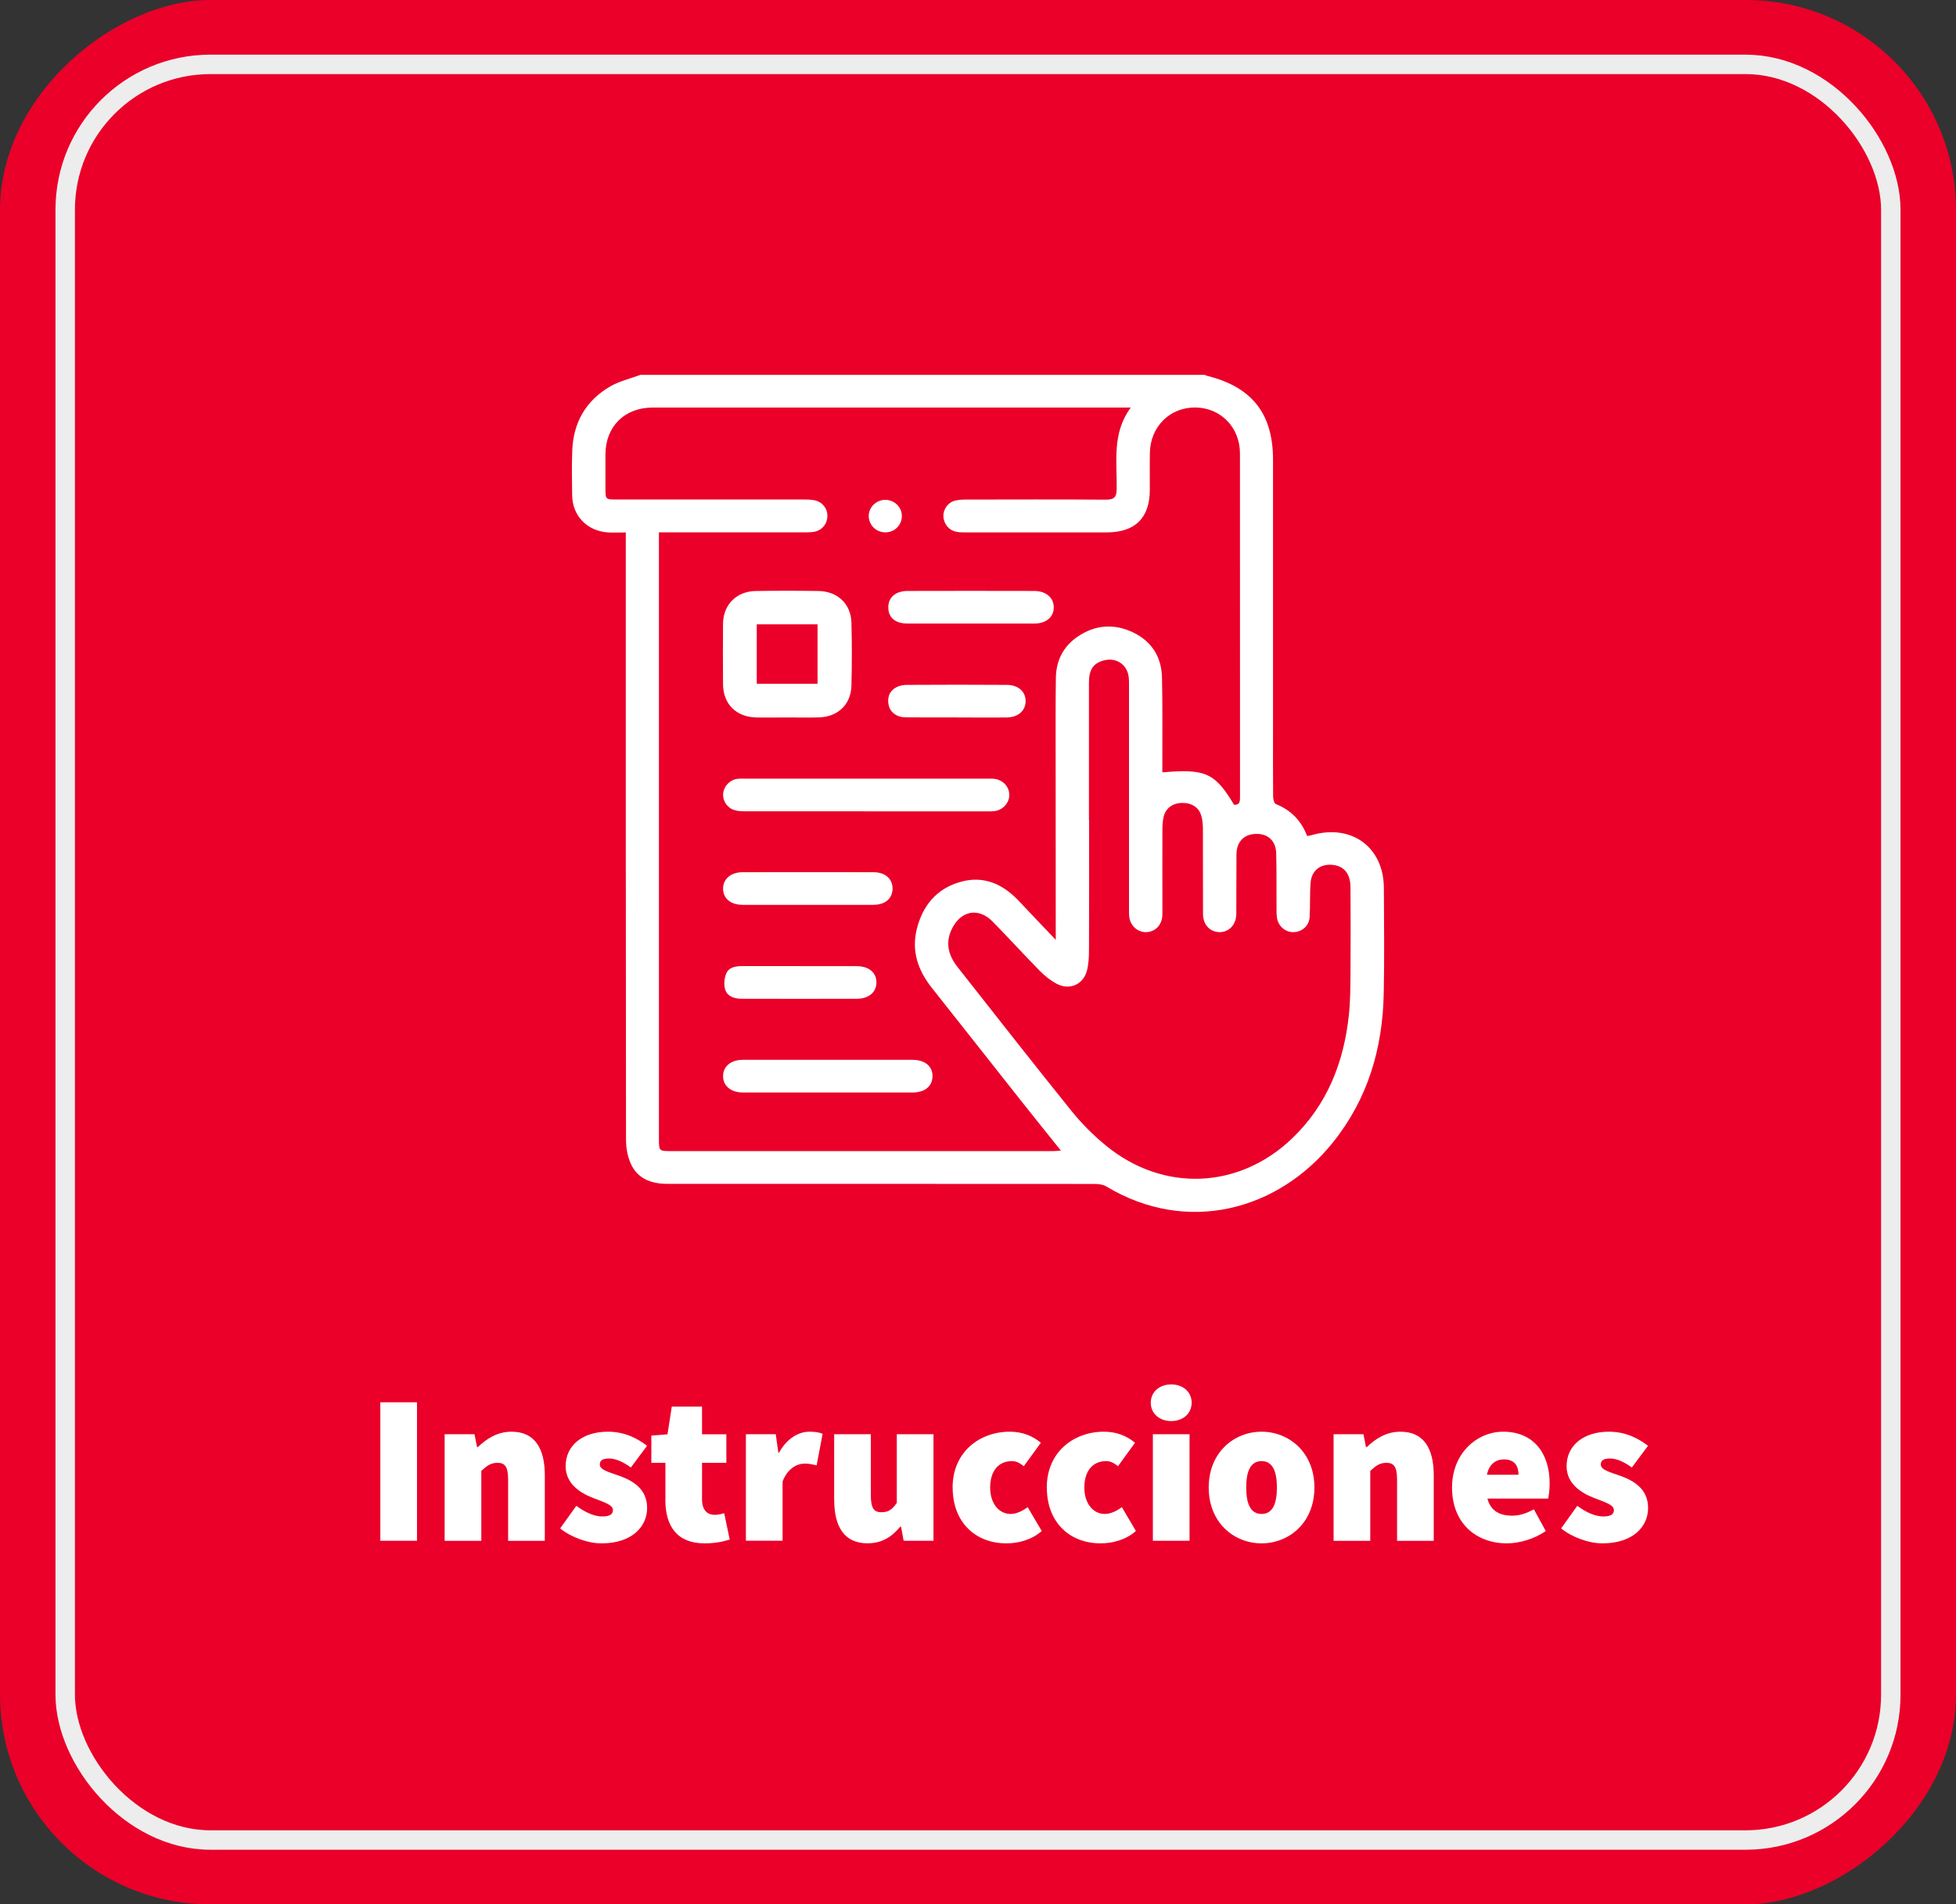
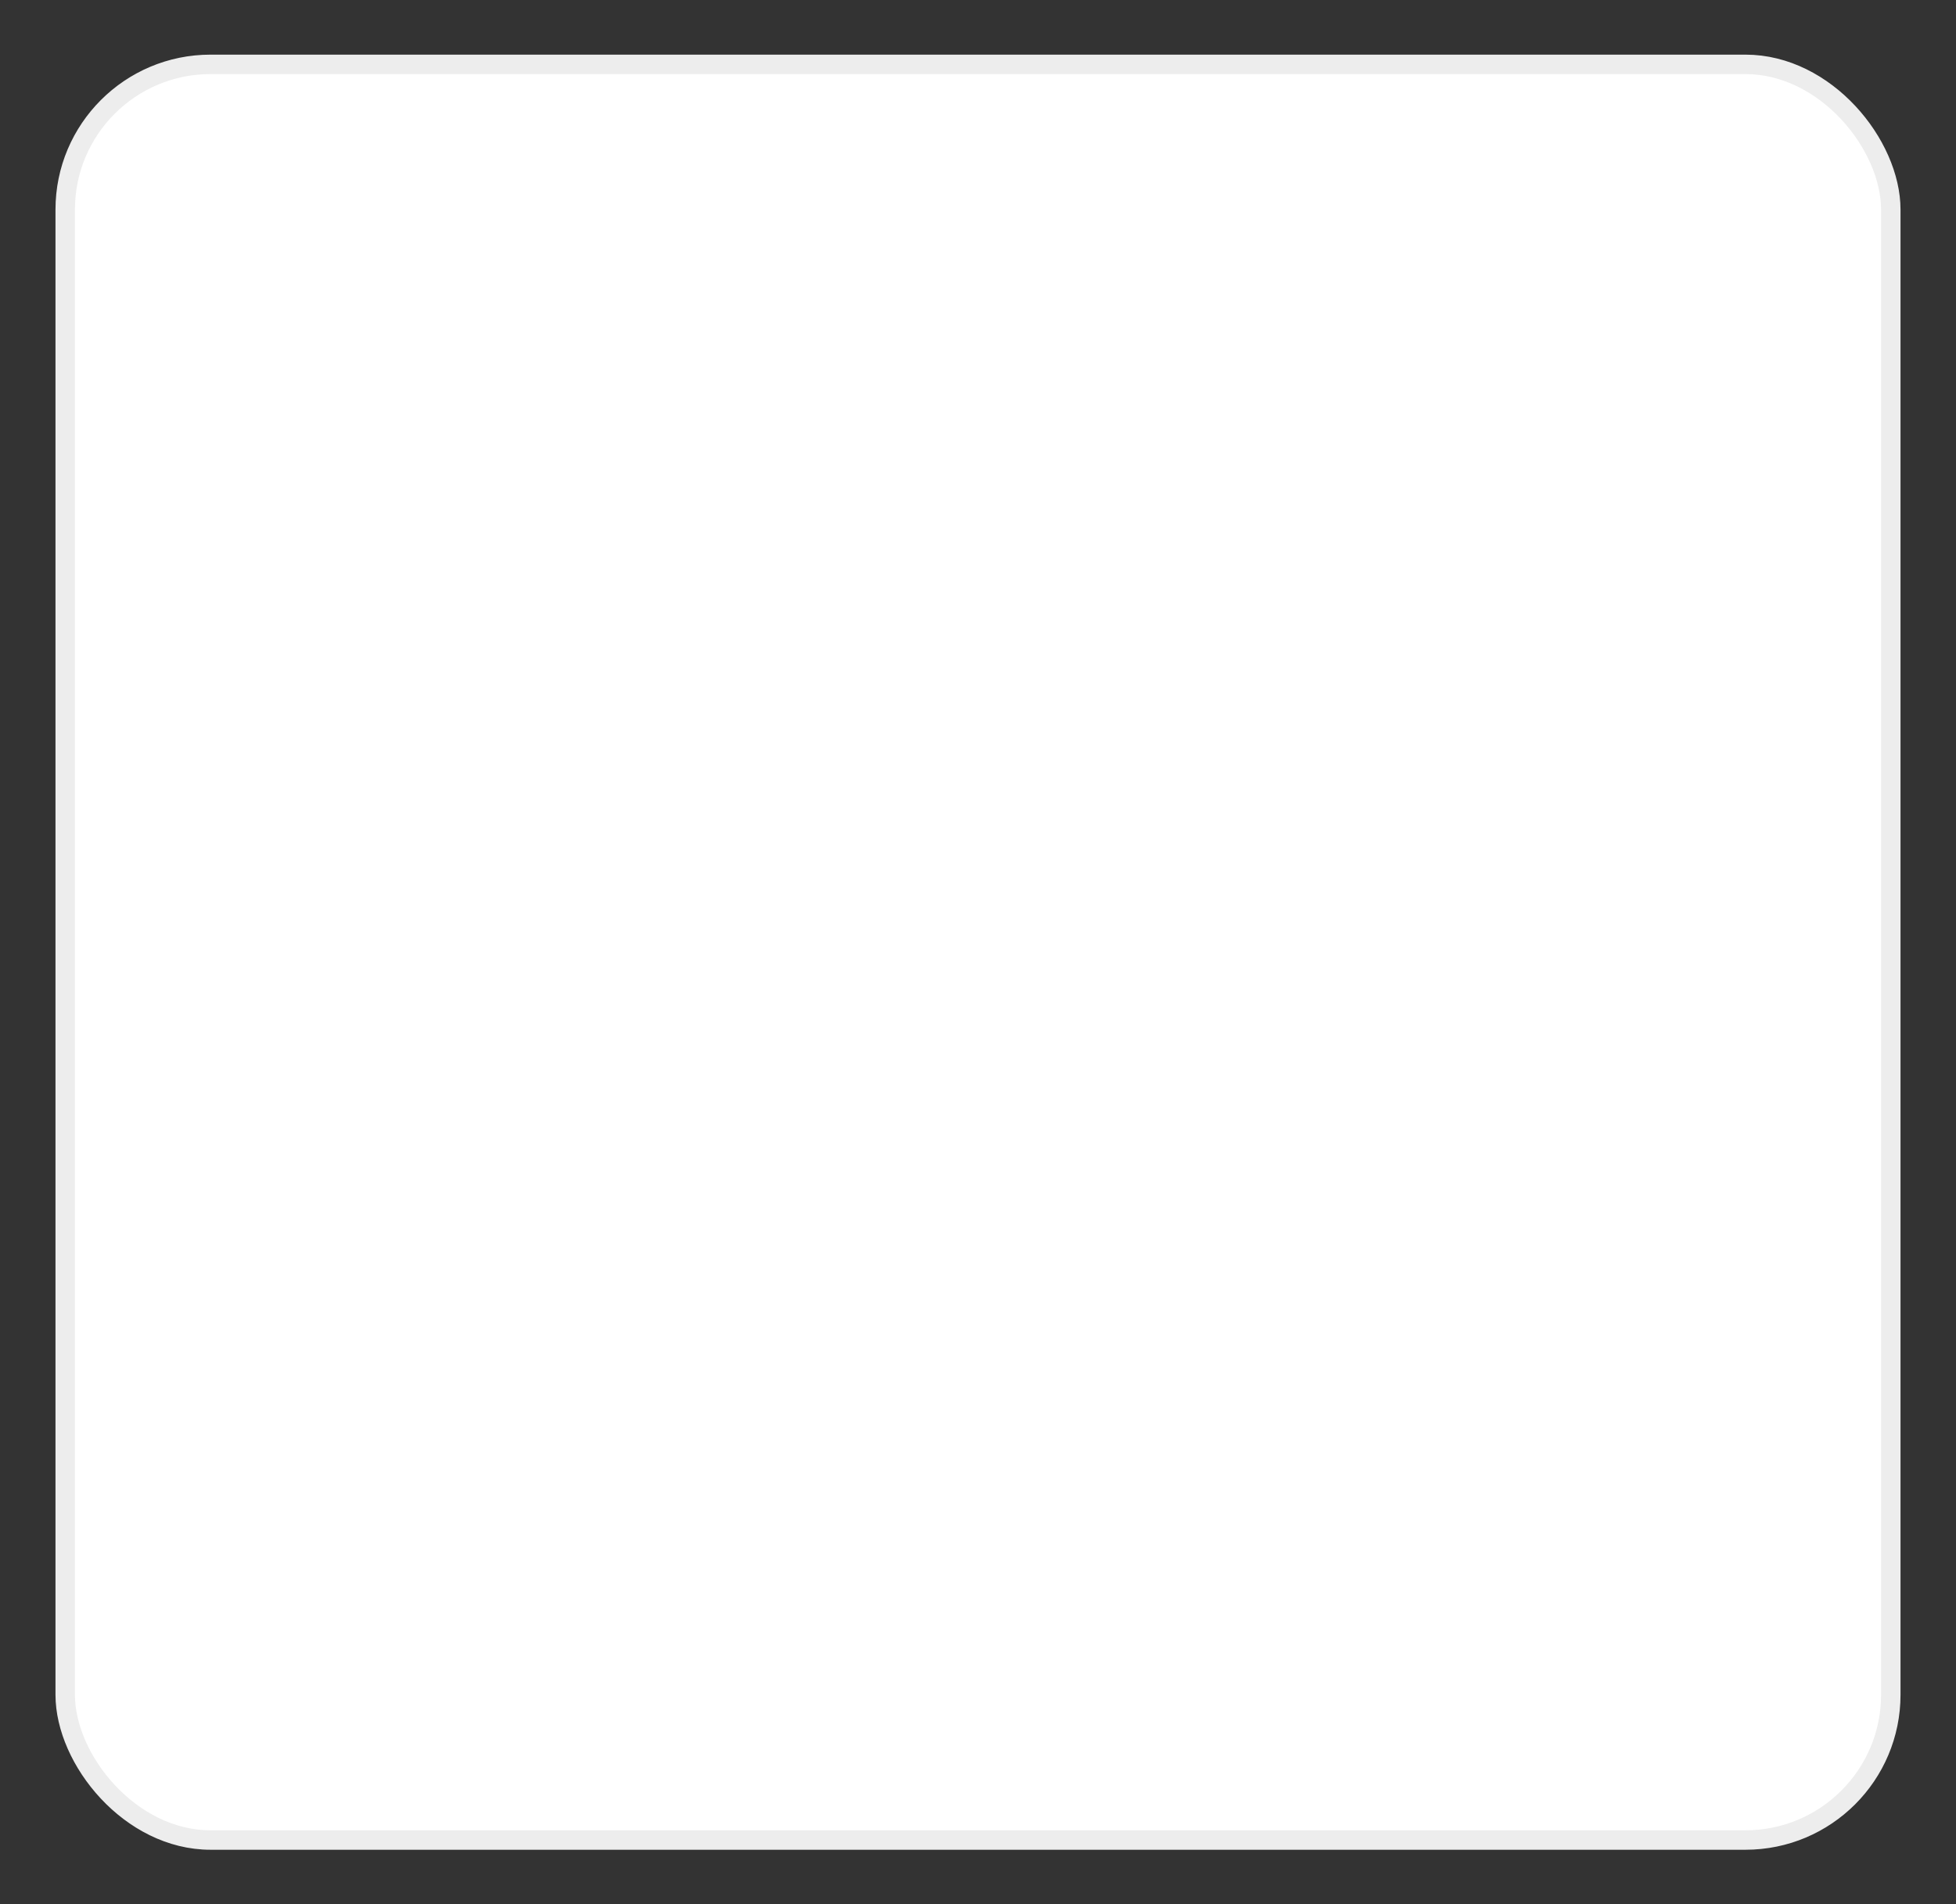
<svg xmlns="http://www.w3.org/2000/svg" id="Capa_2" viewBox="0 0 353.07 343.81">
  <rect x="0" y="0" width="353.07" height="343.81" fill="#333333" stroke="none" />
  <defs>
    <style>.cls-1{fill:#ea0029;}.cls-2{fill:#fff;}.cls-3{fill:none;stroke:#ededed;stroke-miterlimit:10;stroke-width:3.51px;}</style>
  </defs>
  <g id="Capa_5">
    <rect class="cls-2" x="11.77" y="11.62" width="329.53" height="320.58" rx="26.23" ry="26.23" />
-     <rect class="cls-1" x="4.63" y="-4.63" width="343.81" height="353.07" rx="37.93" ry="37.93" transform="translate(348.44 -4.63) rotate(90)" />
    <rect class="cls-3" x="11.77" y="11.62" width="329.53" height="320.58" rx="26.23" ry="26.23" />
    <path class="cls-2" d="M115.52,67.68c33.99,0,67.99,0,101.98,0,.09.05.17.12.26.14,8.21,2,12.03,6.82,12.03,15.2,0,16.18,0,32.36,0,48.55,0,4.08-.02,8.17.02,12.25,0,.47.19,1.23.5,1.35,2.76,1.1,4.59,3.04,5.64,5.76.28-.05.47-.06.66-.11,7.25-2.18,13.15,2.04,13.19,9.49.03,6.39.11,12.79-.03,19.18-.21,9.84-2.88,18.92-9.15,26.74-9.89,12.35-26.38,16.75-40.94,7.96-.58-.35-1.41-.44-2.12-.44-17.24-.02-34.49-.02-51.73-.02-8.47,0-16.94,0-25.42,0-2.73,0-5.12-.85-6.39-3.31-.71-1.38-1.02-3.09-1.02-4.65-.05-35.81-.04-71.61-.04-107.42v-2.22c-1.17,0-2.16.05-3.14,0-3.8-.22-6.49-2.97-6.54-6.71-.04-2.7-.09-5.41.02-8.11.2-5.03,2.45-8.99,6.86-11.55,1.64-.95,3.58-1.39,5.38-2.06ZM118.94,96.14c0,.69,0,1.17,0,1.65,0,36,0,72,0,108,0,1.94.09,2.03,1.99,2.03,23.07,0,46.15,0,69.22,0,.42,0,.83-.06,1.34-.1-2.3-2.87-4.5-5.59-6.67-8.34-5.55-7.01-11.08-14.04-16.63-21.05-2.5-3.15-3.69-6.64-2.7-10.61,1.05-4.2,3.55-7.28,7.86-8.5,4.17-1.19,7.61.35,10.48,3.36,1.16,1.22,2.31,2.44,3.47,3.66,1,1.05,2,2.11,3.27,3.44,0-.79,0-1.16,0-1.54,0-10.03-.02-20.07-.02-30.1,0-5.21-.03-10.43.04-15.64.04-3.08,1.3-5.66,3.9-7.44,3.16-2.16,6.59-2.44,10.05-.78,3.4,1.63,5.13,4.48,5.21,8.16.11,5.16.05,10.33.06,15.49,0,.53,0,1.06,0,1.61,7.79-.68,9.5.1,12.95,5.86,1.08.04,1.07-.69,1.07-1.47,0-20.66,0-41.31-.01-61.97,0-4.72-3.51-8.27-8.08-8.29-4.59-.02-8.09,3.46-8.18,8.18-.04,2.21,0,4.43-.01,6.64,0,5.12-2.64,7.73-7.8,7.73-8.47,0-16.94,0-25.41,0-.55,0-1.1,0-1.64-.1-1.39-.24-2.35-1.4-2.41-2.8-.05-1.29.83-2.53,2.14-2.85.67-.16,1.38-.18,2.07-.18,8.37-.01,16.74-.04,25.12.02,1.53.01,1.93-.49,1.95-1.95.06-4.96-.86-10.08,2.54-14.68h-1.96c-7.77,0-15.55,0-23.32,0-20.33,0-40.66,0-61,0-5.09,0-8.52,3.41-8.54,8.44-.01,2.07,0,4.13,0,6.2,0,1.94.02,1.96,2.01,1.96,11.21,0,22.42,0,33.64,0,.69,0,1.4,0,2.08.14,1.42.28,2.35,1.47,2.33,2.84-.02,1.47-1.02,2.65-2.49,2.87-.59.09-1.19.08-1.79.08-8.02,0-16.05,0-24.07,0-.59,0-1.19,0-2.05,0ZM196.55,148.05h.04c0,7.77.02,15.54-.02,23.31,0,1.32-.05,2.68-.39,3.94-.67,2.47-3.14,3.53-5.43,2.32-1.12-.59-2.16-1.43-3.05-2.33-2.88-2.93-5.64-5.97-8.52-8.9-2.47-2.52-5.55-2.06-7.23,1.06-1.38,2.56-.85,4.93.89,7.14,6.86,8.69,13.66,17.42,20.61,26.03,1.82,2.25,3.91,4.35,6.16,6.19,10.35,8.5,24.08,7.93,33.71-1.36,6.27-6.05,9.23-13.64,10.15-22.09.27-2.49.28-5,.3-7.51.04-5.21.03-10.43,0-15.64-.01-2.35-1.04-3.71-2.92-4.02-2.33-.38-4.09.84-4.28,3.17-.16,2.05-.05,4.13-.17,6.19-.09,1.56-1.31,2.66-2.81,2.74-1.46.08-2.78-.96-3.07-2.48-.1-.53-.1-1.08-.1-1.61-.02-3.39.03-6.79-.06-10.18-.07-2.38-1.71-3.68-4.06-3.44-1.91.2-3.09,1.52-3.11,3.67-.04,3.59,0,7.18-.03,10.77-.02,1.95-1.36,3.32-3.09,3.27-1.7-.05-2.91-1.36-2.92-3.27-.02-5.11,0-10.23-.02-15.34,0-.78-.07-1.58-.27-2.33-.42-1.57-1.74-2.42-3.5-2.39-1.73.04-2.99.98-3.34,2.6-.15.71-.2,1.46-.2,2.2-.02,4.77,0,9.54,0,14.31,0,.44.01.89-.02,1.33-.12,1.64-1.28,2.81-2.83,2.89-1.51.08-2.85-1.03-3.11-2.62-.09-.53-.07-1.08-.07-1.62,0-13.28,0-26.56,0-39.83,0-.64.02-1.28-.05-1.92-.23-2.35-2.33-3.71-4.63-3.03-1.8.53-2.55,1.67-2.55,3.99-.01,8.26,0,16.52,0,24.79Z" />
-     <path class="cls-2" d="M142.14,129.53c-1.89,0-3.78.04-5.67,0-3.6-.09-5.93-2.44-5.96-6-.03-3.63-.03-7.27,0-10.9.03-3.45,2.41-5.87,5.89-5.93,3.78-.06,7.56-.06,11.34,0,3.44.05,5.86,2.33,5.95,5.71.1,3.78.09,7.56,0,11.34-.07,3.42-2.42,5.67-5.88,5.77-1.89.06-3.78.01-5.67.01ZM147.57,123.45v-10.73h-10.97v10.73h10.97Z" />
-     <path class="cls-2" d="M156.2,146.47c-7.27,0-14.53,0-21.8,0-.64,0-1.31-.04-1.9-.24-1.3-.42-2.09-1.71-1.96-2.98.14-1.36,1.22-2.48,2.6-2.64.54-.06,1.09-.03,1.64-.03,14.39,0,28.77,0,43.16,0,.45,0,.9-.02,1.34.01,1.62.11,2.84,1.3,2.9,2.82.06,1.49-1.1,2.83-2.69,3.03-.49.06-.99.04-1.49.04-7.27,0-14.53,0-21.8,0Z" />
    <path class="cls-2" d="M149.59,191.34c5.03,0,10.06,0,15.1,0,2.28,0,3.67,1.17,3.63,3-.03,1.78-1.39,2.9-3.59,2.9-10.21,0-20.43,0-30.64,0-2.14,0-3.56-1.18-3.57-2.93-.02-1.76,1.38-2.96,3.53-2.97,5.18-.01,10.36,0,15.55,0Z" />
    <path class="cls-2" d="M145.87,163.36c-3.93,0-7.87.01-11.8,0-2.18,0-3.55-1.15-3.55-2.92,0-1.75,1.4-2.97,3.54-2.97,7.87-.02,15.73-.02,23.6,0,2.16,0,3.49,1.22,3.45,3.03-.04,1.74-1.34,2.85-3.44,2.86-3.93.02-7.87,0-11.8,0Z" />
    <path class="cls-2" d="M175.18,112.58c-3.78,0-7.56,0-11.34,0-2.24,0-3.5-1.08-3.5-2.92,0-1.82,1.31-2.96,3.5-2.97,7.61-.02,15.22-.02,22.83,0,2.14,0,3.54,1.22,3.54,2.97,0,1.76-1.38,2.92-3.55,2.92-3.83.01-7.66,0-11.49,0Z" />
-     <path class="cls-2" d="M144.32,174.43c3.43,0,6.87-.02,10.3,0,2.21.01,3.56,1.13,3.58,2.9.02,1.77-1.35,2.98-3.51,2.99-6.92.02-13.83,0-20.75,0-1.34,0-2.62-.37-3.04-1.67-.28-.87-.16-2.03.19-2.89.48-1.16,1.72-1.34,2.92-1.34,3.43.01,6.87,0,10.3,0Z" />
+     <path class="cls-2" d="M144.32,174.43c3.43,0,6.87-.02,10.3,0,2.21.01,3.56,1.13,3.58,2.9.02,1.77-1.35,2.98-3.51,2.99-6.92.02-13.83,0-20.75,0-1.34,0-2.62-.37-3.04-1.67-.28-.87-.16-2.03.19-2.89.48-1.16,1.72-1.34,2.92-1.34,3.43.01,6.87,0,10.3,0" />
    <path class="cls-2" d="M172.8,129.52c-3.13,0-6.26.03-9.4-.01-1.56-.02-2.71-.92-2.99-2.2-.28-1.32.08-2.49,1.29-3.18.57-.33,1.32-.48,1.98-.48,6.02-.04,12.03-.04,18.05,0,2.08.01,3.4,1.21,3.4,2.93,0,1.72-1.33,2.92-3.39,2.95-2.98.04-5.97,0-8.95,0h0Z" />
    <path class="cls-2" d="M159.74,90.24c1.62-.03,3,1.24,3.05,2.8.05,1.69-1.23,3.04-2.92,3.07-1.69.03-3.04-1.27-3.06-2.94-.02-1.56,1.32-2.89,2.93-2.93Z" />
    <path class="cls-2" d="M68.65,253.17h6.62v25h-6.62v-25Z" />
    <path class="cls-2" d="M80.26,258.94h5.39l.46,2.31h.15c1.54-1.46,3.46-2.77,6.08-2.77,4.23,0,6,3.08,6,7.85v11.85h-6.62v-11c0-2.46-.62-3.08-1.92-3.08-1.23,0-1.92.54-2.92,1.46v12.62h-6.62v-19.23Z" />
    <path class="cls-2" d="M101.11,275.94l2.92-4.08c1.77,1.31,3.35,1.92,4.69,1.92s1.92-.38,1.92-1.15c0-1-1.77-1.46-3.69-2.23-2.23-.88-4.85-2.54-4.85-5.69,0-3.77,3.08-6.23,7.62-6.23,3.15,0,5.39,1.27,7.08,2.54l-2.92,3.92c-1.38-1-2.73-1.62-3.92-1.62-1.12,0-1.69.31-1.69,1.08,0,1,1.69,1.38,3.62,2.08,2.31.85,4.92,2.31,4.92,5.77s-2.85,6.39-8.23,6.39c-2.46,0-5.46-1.08-7.46-2.69Z" />
    <path class="cls-2" d="M120.11,270.79v-6.69h-2.54v-4.92l2.92-.23.77-5h5.46v5h4.39v5.15h-4.39v6.58c0,2.12,1.08,2.81,2.31,2.81.62,0,1.23-.15,1.69-.31l1,4.77c-1,.31-2.42.69-4.54.69-5,0-7.08-3.15-7.08-7.85Z" />
    <path class="cls-2" d="M134.64,258.94h5.39l.46,3.31h.15c1.42-2.62,3.58-3.77,5.46-3.77,1.19,0,1.85.15,2.39.38l-1.08,5.69c-.69-.15-1.31-.31-2.15-.31-1.38,0-3.08.85-4,3.23v10.69h-6.62v-19.23Z" />
    <path class="cls-2" d="M150.57,270.79v-11.85h6.62v11c0,2.46.62,3.08,1.92,3.08,1.23,0,1.92-.46,2.77-1.69v-12.39h6.62v19.23h-5.39l-.46-2.54h-.15c-1.54,1.85-3.31,3-5.92,3-4.23,0-6-3.08-6-7.85Z" />
    <path class="cls-2" d="M171.95,268.56c0-6.39,4.85-10.08,10.31-10.08,2.31,0,4.15.77,5.62,2l-3.08,4.23c-.85-.69-1.46-.92-2.15-.92-2.46,0-3.92,1.85-3.92,4.77s1.62,4.77,3.69,4.77c1.08,0,2.15-.54,3.08-1.23l2.54,4.31c-1.92,1.69-4.39,2.23-6.39,2.23-5.46,0-9.69-3.69-9.69-10.08Z" />
    <path class="cls-2" d="M188.95,268.56c0-6.39,4.85-10.08,10.31-10.08,2.31,0,4.15.77,5.62,2l-3.08,4.23c-.85-.69-1.46-.92-2.15-.92-2.46,0-3.92,1.85-3.92,4.77s1.62,4.77,3.69,4.77c1.08,0,2.15-.54,3.08-1.23l2.54,4.31c-1.92,1.69-4.39,2.23-6.39,2.23-5.46,0-9.69-3.69-9.69-10.08Z" />
-     <path class="cls-2" d="M207.72,253.25c0-1.92,1.54-3.31,3.69-3.31s3.69,1.38,3.69,3.31-1.54,3.31-3.69,3.31-3.69-1.38-3.69-3.31ZM208.1,258.94h6.62v19.23h-6.62v-19.23Z" />
    <path class="cls-2" d="M218.18,268.56c0-6.39,4.62-10.08,9.54-10.08s9.54,3.69,9.54,10.08-4.62,10.08-9.54,10.08-9.54-3.69-9.54-10.08ZM230.49,268.56c0-2.92-.77-4.77-2.77-4.77s-2.77,1.85-2.77,4.77.77,4.77,2.77,4.77,2.77-1.85,2.77-4.77Z" />
    <path class="cls-2" d="M240.72,258.94h5.39l.46,2.31h.15c1.54-1.46,3.46-2.77,6.08-2.77,4.23,0,6,3.08,6,7.85v11.85h-6.62v-11c0-2.46-.62-3.08-1.92-3.08-1.23,0-1.92.54-2.92,1.46v12.62h-6.62v-19.23Z" />
    <path class="cls-2" d="M262.1,268.56c0-6.23,4.54-10.08,9.23-10.08,5.69,0,8.39,4.15,8.39,9.31,0,1.15-.15,2.31-.27,2.77h-10.96c.62,2.31,2.31,3.08,4.46,3.08,1.31,0,2.54-.38,3.92-1.15l2.15,3.92c-2.08,1.46-4.85,2.23-7,2.23-5.62,0-9.92-3.69-9.92-10.08ZM274.1,266.25c0-1.46-.62-2.77-2.62-2.77-1.46,0-2.69.85-3.08,2.77h5.69Z" />
    <path class="cls-2" d="M281.79,275.94l2.92-4.08c1.77,1.31,3.35,1.92,4.69,1.92s1.92-.38,1.92-1.15c0-1-1.77-1.46-3.69-2.23-2.23-.88-4.85-2.54-4.85-5.69,0-3.77,3.08-6.23,7.62-6.23,3.15,0,5.39,1.27,7.08,2.54l-2.92,3.92c-1.38-1-2.73-1.62-3.92-1.62-1.12,0-1.69.31-1.69,1.08,0,1,1.69,1.38,3.62,2.08,2.31.85,4.92,2.31,4.92,5.77s-2.85,6.39-8.23,6.39c-2.46,0-5.46-1.08-7.46-2.69Z" />
  </g>
</svg>